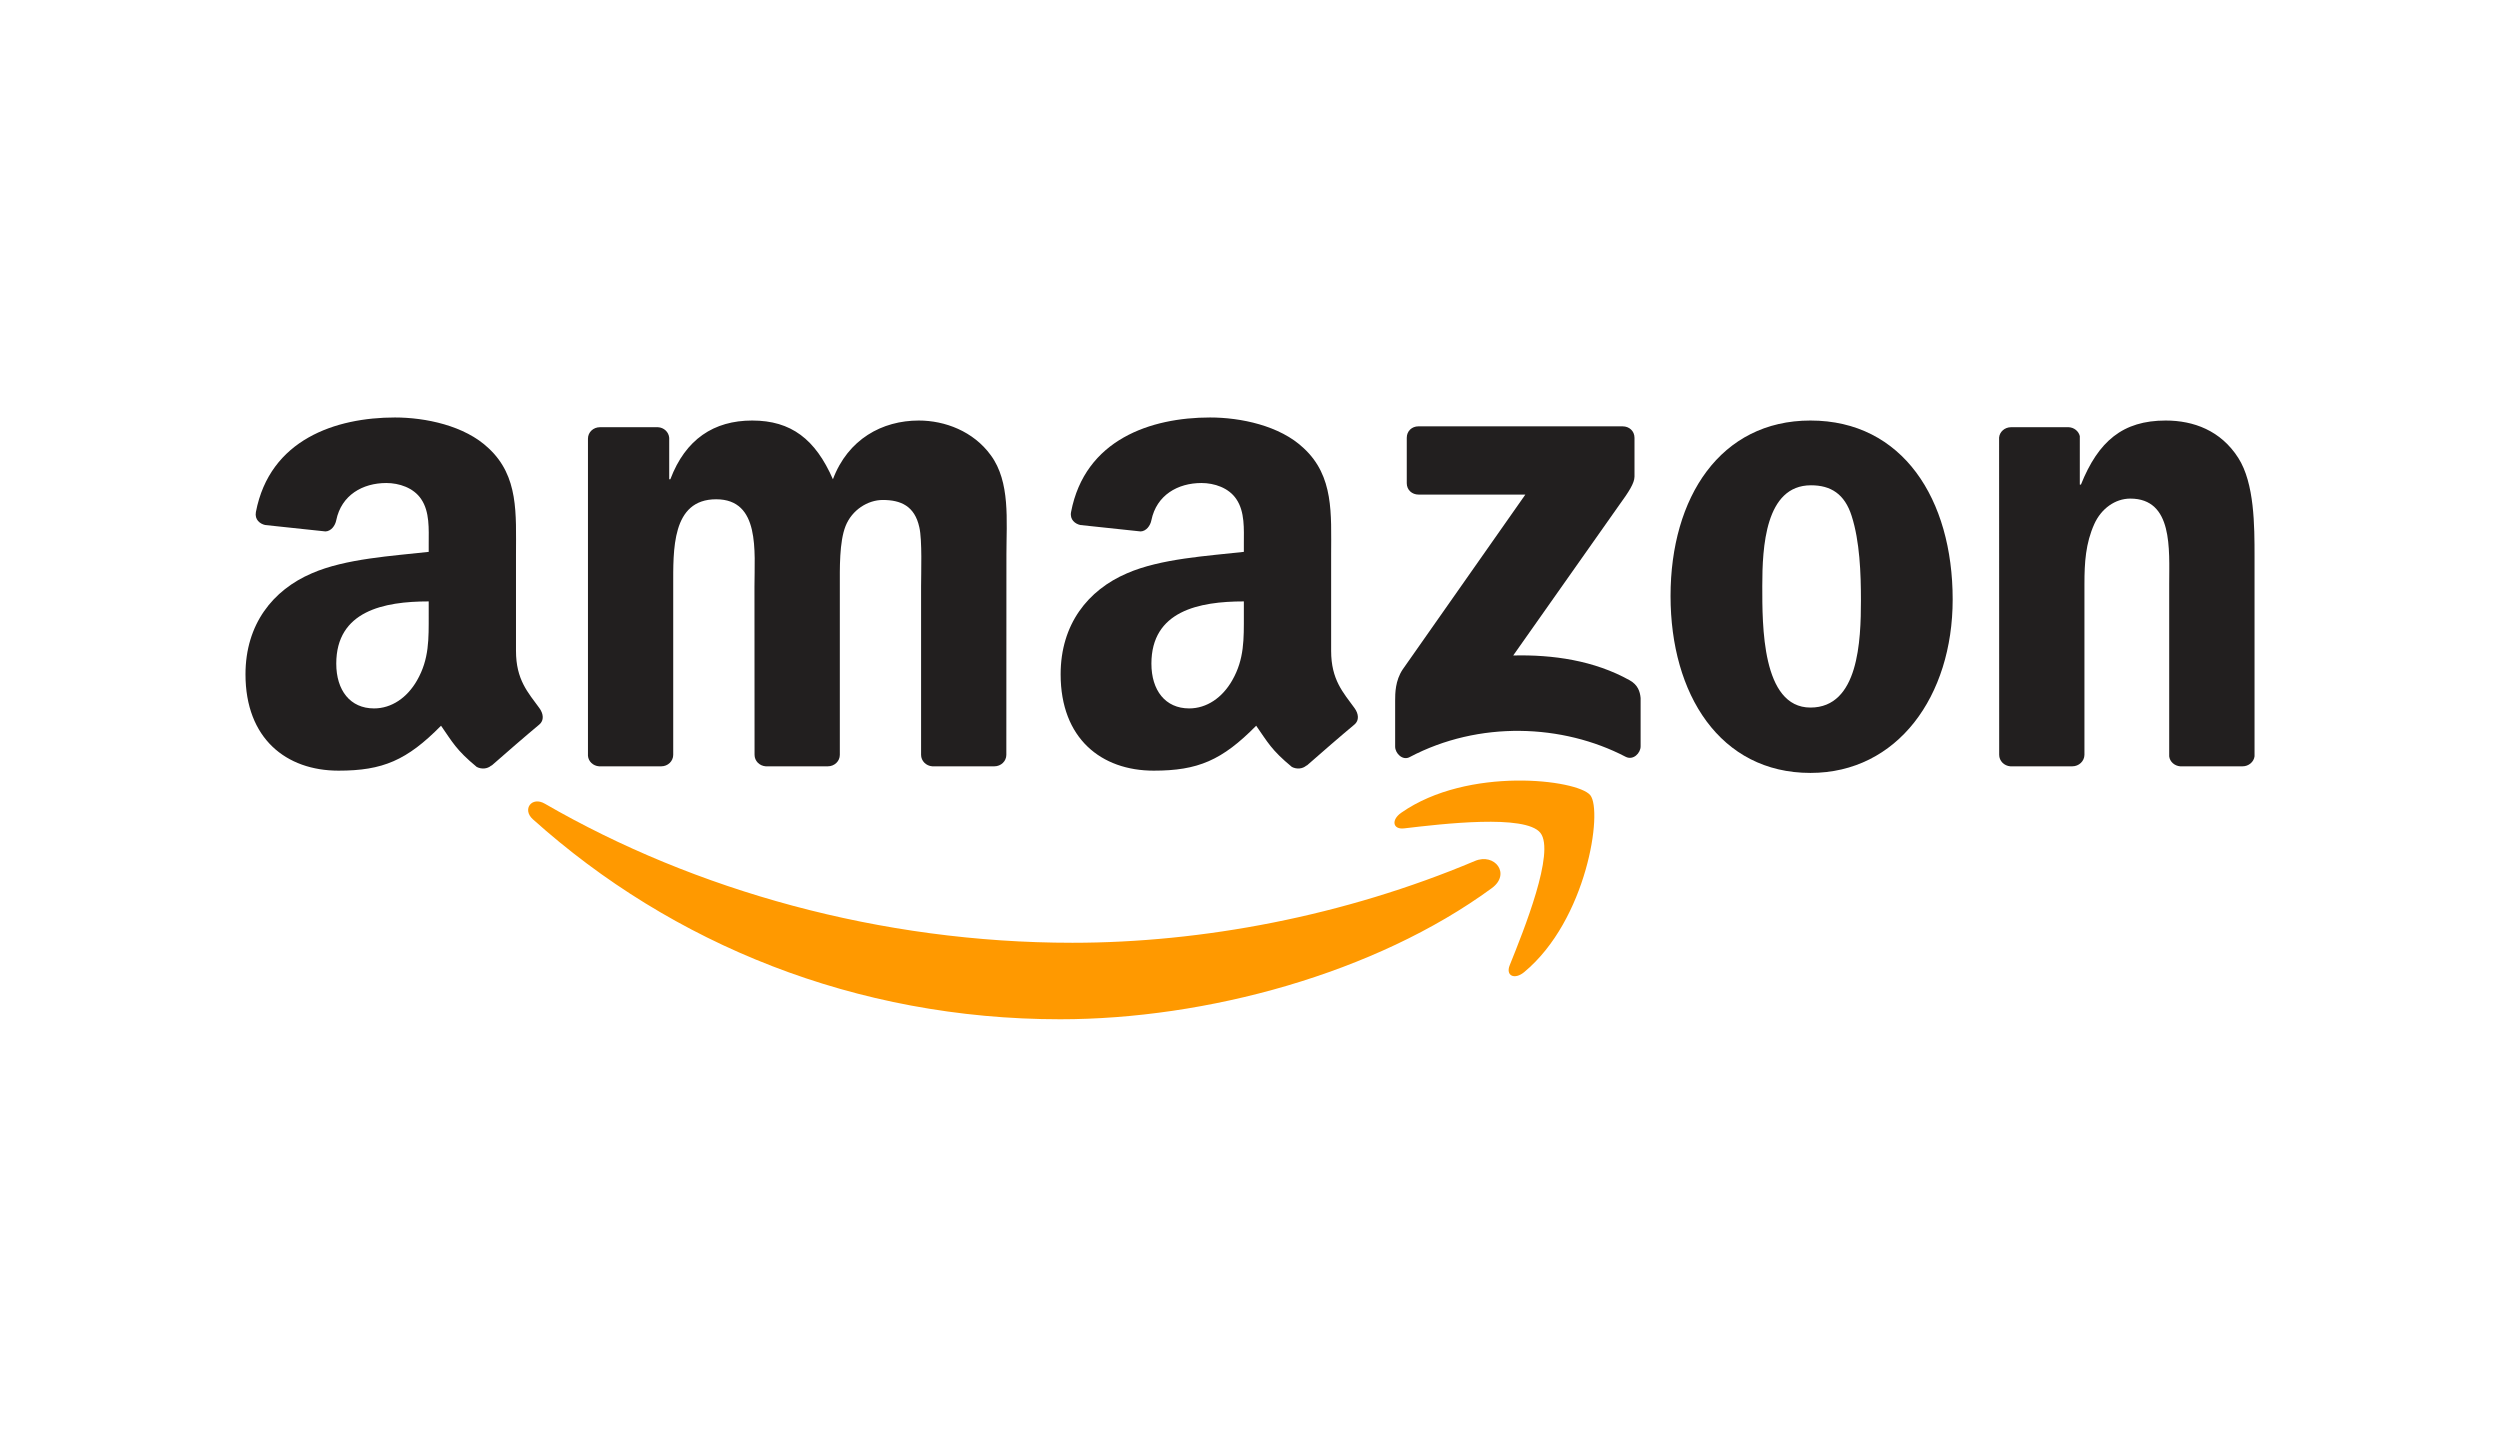
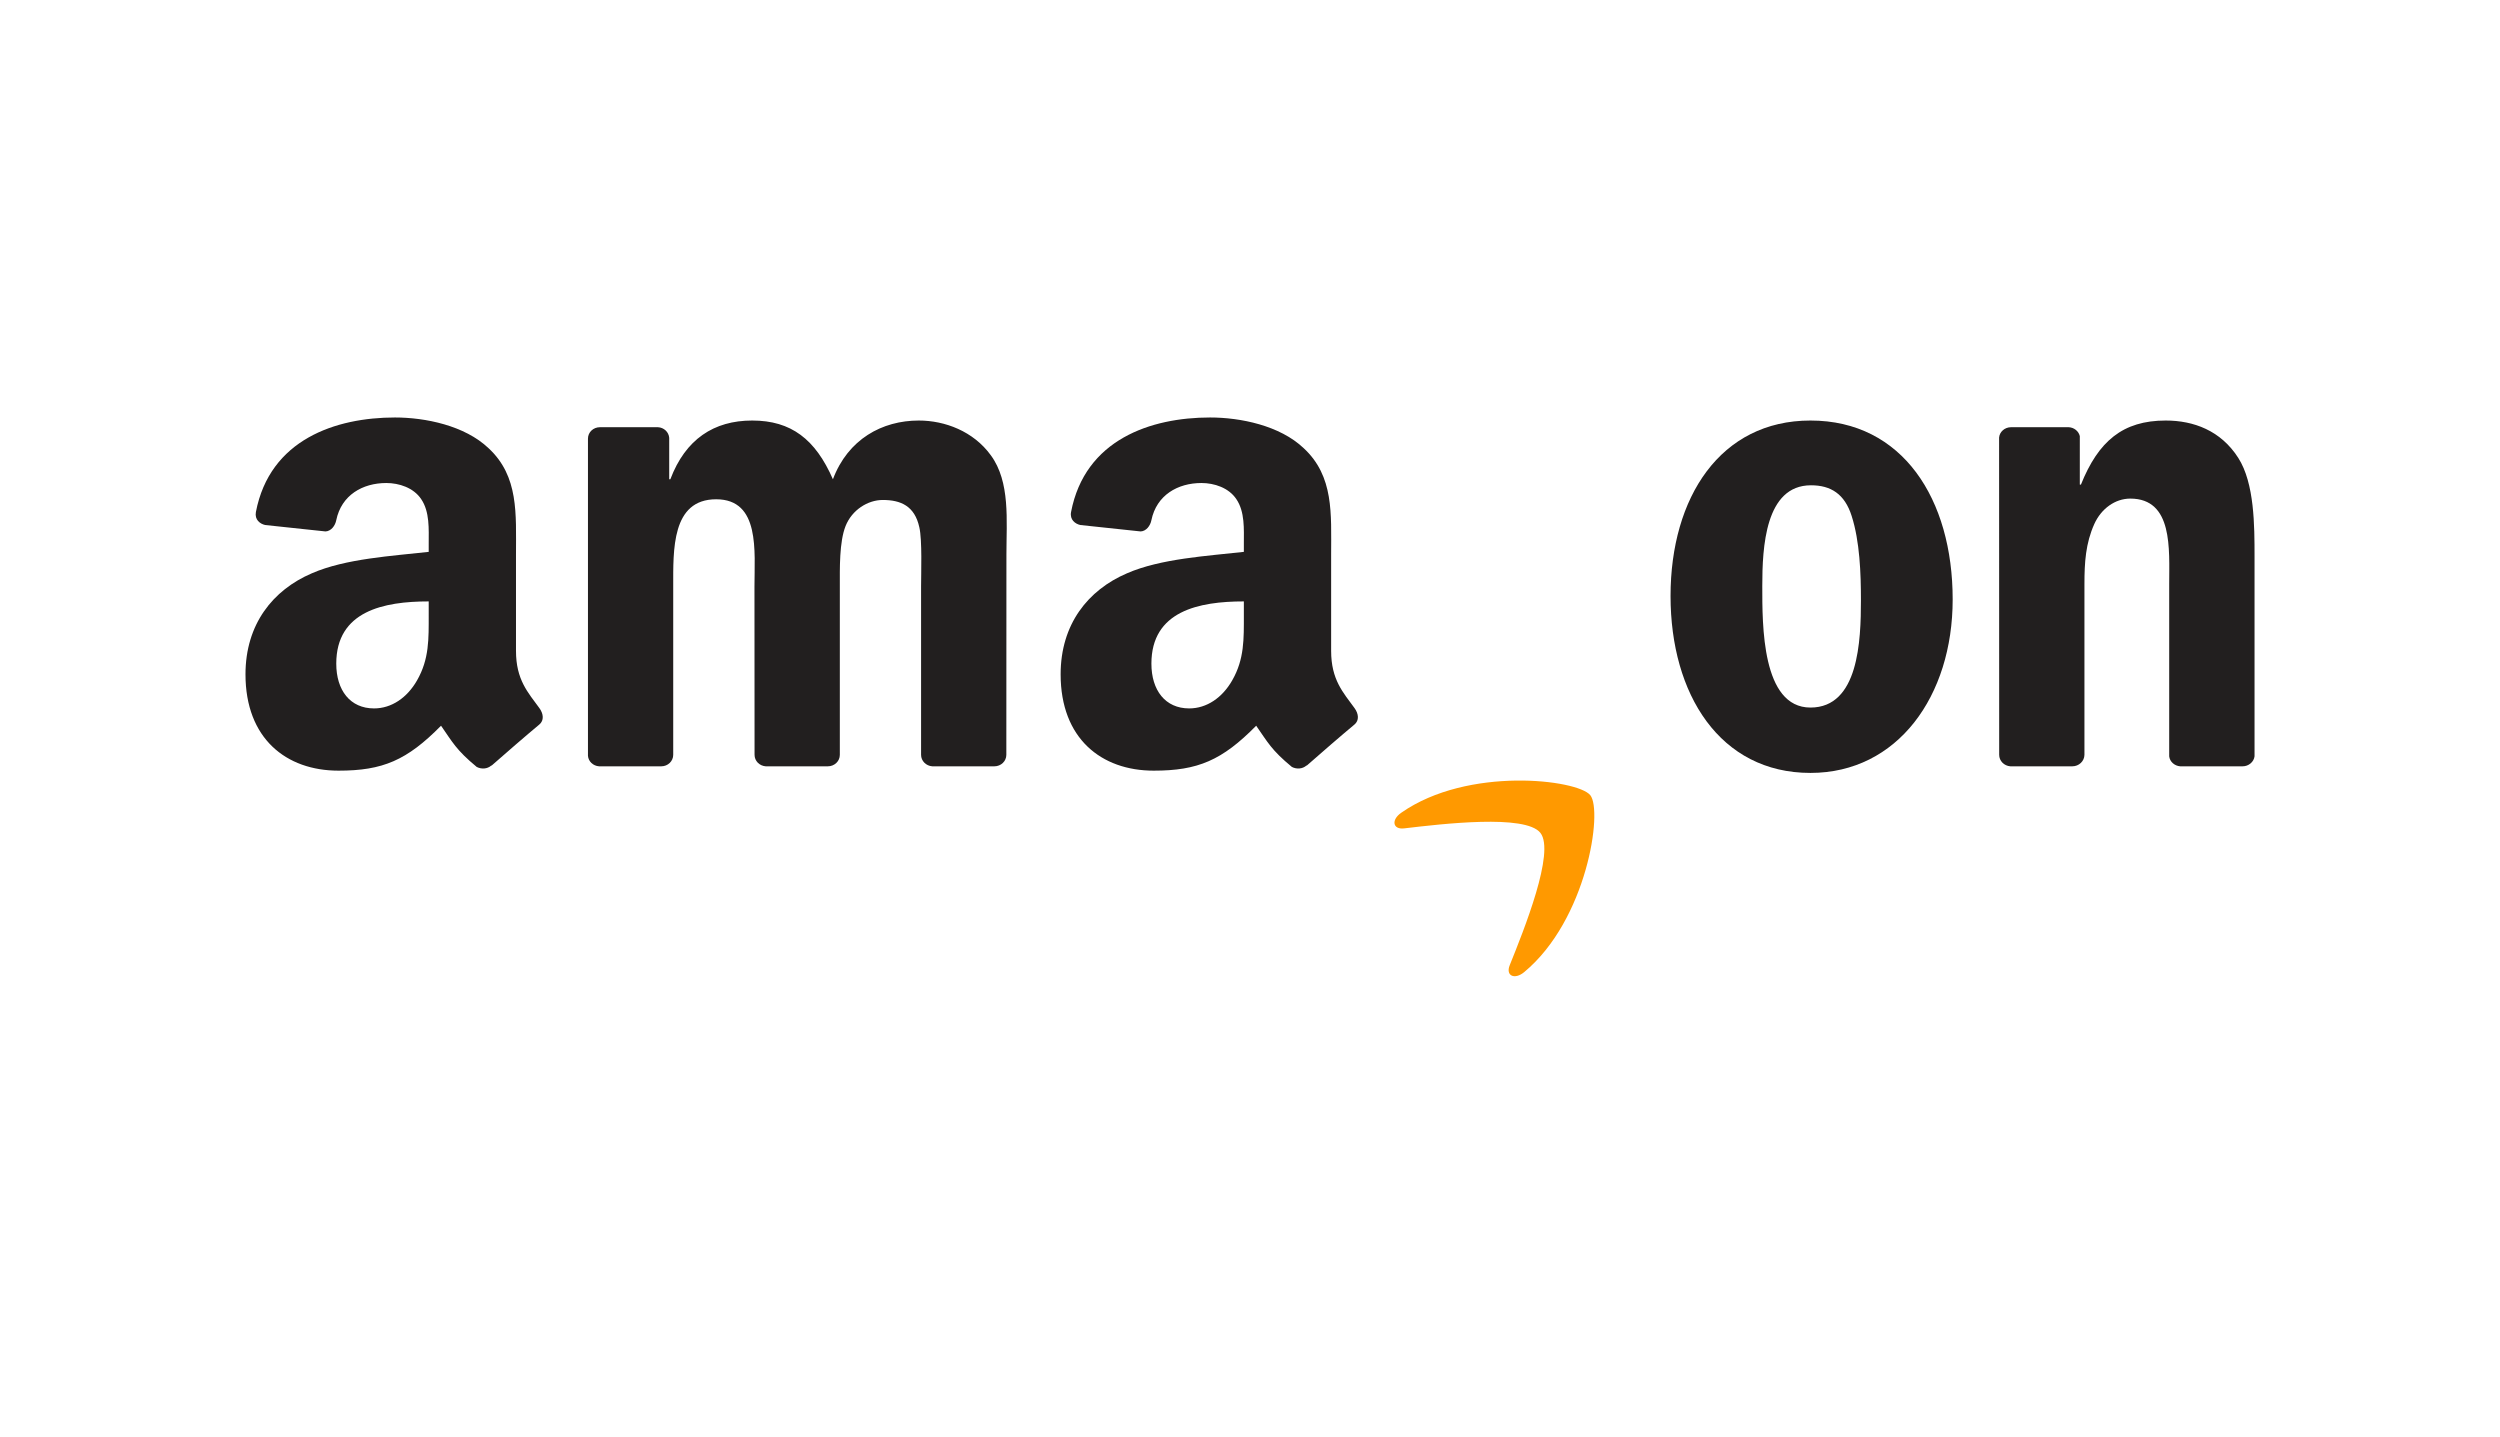
<svg xmlns="http://www.w3.org/2000/svg" width="174" height="100" viewBox="0 0 174 100" fill="none">
  <defs>
    <symbol id="content" viewBox="0 0 174 100" preserveAspectRatio="xMidYMid meet">
      <g id="NoColourRemove">
-         <path d="M103.834 61.812C95.708 67.765 83.93 70.941 73.789 70.941C59.571 70.941 46.77 65.714 37.086 57.02C36.325 56.336 37.007 55.404 37.92 55.937C48.371 61.981 61.293 65.617 74.641 65.617C83.644 65.617 93.547 63.766 102.653 59.924C104.029 59.343 105.179 60.819 103.834 61.812Z" fill="#FF9900" />
        <path d="M107.213 57.97C106.178 56.651 100.347 57.347 97.73 57.655C96.933 57.752 96.811 57.062 97.529 56.566C102.173 53.317 109.794 54.255 110.683 55.344C111.571 56.439 110.451 64.032 106.087 67.656C105.418 68.213 104.778 67.916 105.077 67.178C106.057 64.746 108.254 59.295 107.213 57.97Z" fill="#FF9900" />
-         <path d="M97.911 33.631V30.472C97.911 29.994 98.276 29.674 98.715 29.674H112.939C113.396 29.674 113.761 30 113.761 30.472V33.177C113.755 33.631 113.372 34.224 112.69 35.161L105.319 45.622C108.058 45.555 110.949 45.961 113.433 47.352C113.993 47.667 114.145 48.127 114.187 48.58V51.95C114.187 52.41 113.676 52.948 113.14 52.67C108.764 50.389 102.951 50.141 98.112 52.694C97.619 52.96 97.102 52.428 97.102 51.968V48.768C97.102 48.254 97.108 47.376 97.625 46.596L106.165 34.423H98.733C98.276 34.423 97.911 34.102 97.911 33.631Z" fill="#221F1F" />
        <path d="M46.023 53.336H41.695C41.281 53.305 40.952 52.997 40.922 52.604V30.527C40.922 30.085 41.293 29.734 41.756 29.734H45.791C46.211 29.753 46.546 30.073 46.577 30.473V33.358H46.656C47.709 30.569 49.687 29.269 52.353 29.269C55.062 29.269 56.754 30.569 57.971 33.358C59.018 30.569 61.398 29.269 63.948 29.269C65.762 29.269 67.746 30.013 68.958 31.683C70.327 33.54 70.047 36.238 70.047 38.604L70.041 52.537C70.041 52.979 69.67 53.336 69.207 53.336H64.886C64.454 53.305 64.107 52.961 64.107 52.537V40.836C64.107 39.904 64.192 37.581 63.985 36.698C63.662 35.216 62.694 34.798 61.441 34.798C60.394 34.798 59.298 35.494 58.854 36.607C58.409 37.721 58.452 39.584 58.452 40.836V52.537C58.452 52.979 58.081 53.336 57.618 53.336H53.296C52.858 53.305 52.517 52.961 52.517 52.537L52.511 40.836C52.511 38.374 52.919 34.75 49.845 34.75C46.735 34.75 46.856 38.283 46.856 40.836V52.537C46.856 52.979 46.485 53.336 46.023 53.336Z" fill="#221F1F" />
        <path d="M126.008 29.269C132.43 29.269 135.906 34.75 135.906 41.719C135.906 48.453 132.065 53.795 126.008 53.795C119.703 53.795 116.27 48.314 116.27 41.484C116.27 34.611 119.745 29.269 126.008 29.269ZM126.045 33.776C122.855 33.776 122.655 38.096 122.655 40.788C122.655 43.486 122.612 49.246 126.008 49.246C129.362 49.246 129.521 44.599 129.521 41.768C129.521 39.904 129.441 37.678 128.875 35.911C128.388 34.375 127.421 33.776 126.045 33.776Z" fill="#221F1F" />
        <path d="M144.231 53.336H139.922C139.49 53.305 139.143 52.961 139.143 52.537L139.137 30.454C139.173 30.049 139.532 29.734 139.971 29.734H143.982C144.359 29.753 144.67 30.007 144.755 30.352V33.727H144.834C146.045 30.709 147.743 29.269 150.732 29.269C152.674 29.269 154.567 29.964 155.784 31.87C156.916 33.637 156.916 36.607 156.916 38.743V52.64C156.868 53.027 156.509 53.336 156.082 53.336H151.743C151.347 53.305 151.018 53.015 150.976 52.64V40.649C150.976 38.235 151.256 34.702 148.267 34.702C147.214 34.702 146.246 35.403 145.765 36.468C145.157 37.817 145.077 39.16 145.077 40.649V52.537C145.071 52.979 144.694 53.336 144.231 53.336Z" fill="#221F1F" />
        <path d="M86.572 42.79V41.858C83.444 41.858 80.138 42.524 80.138 46.19C80.138 48.048 81.106 49.306 82.768 49.306C83.985 49.306 85.075 48.562 85.763 47.352C86.615 45.864 86.572 44.466 86.572 42.79ZM90.936 53.275C90.65 53.529 90.237 53.547 89.914 53.378C88.477 52.192 88.222 51.641 87.43 50.51C85.057 52.918 83.377 53.638 80.297 53.638C76.657 53.638 73.82 51.406 73.82 46.934C73.82 43.444 75.725 41.066 78.434 39.904C80.784 38.876 84.064 38.694 86.572 38.41V37.853C86.572 36.831 86.651 35.621 86.049 34.738C85.519 33.945 84.509 33.618 83.62 33.618C81.971 33.618 80.498 34.459 80.138 36.202C80.065 36.589 79.779 36.97 79.39 36.988L75.19 36.541C74.837 36.462 74.447 36.178 74.545 35.639C75.513 30.581 80.108 29.057 84.223 29.057C86.329 29.057 89.08 29.613 90.742 31.198C92.848 33.153 92.647 35.76 92.647 38.598V45.301C92.647 47.316 93.487 48.199 94.278 49.288C94.558 49.675 94.619 50.141 94.266 50.431C93.383 51.163 91.813 52.525 90.949 53.287L90.936 53.275" fill="#221F1F" />
        <path d="M29.838 42.79V41.858C26.709 41.858 23.404 42.524 23.404 46.19C23.404 48.048 24.372 49.306 26.034 49.306C27.251 49.306 28.34 48.562 29.028 47.352C29.88 45.864 29.838 44.466 29.838 42.79ZM34.202 53.275C33.916 53.529 33.502 53.547 33.179 53.378C31.743 52.192 31.487 51.641 30.696 50.51C28.322 52.918 26.642 53.638 23.562 53.638C19.922 53.638 17.086 51.406 17.086 46.934C17.086 43.444 18.991 41.066 21.7 39.904C24.049 38.876 27.33 38.694 29.838 38.41V37.853C29.838 36.831 29.917 35.621 29.314 34.738C28.785 33.945 27.774 33.618 26.886 33.618C25.236 33.618 23.763 34.459 23.404 36.202C23.331 36.589 23.045 36.97 22.655 36.988L18.456 36.541C18.102 36.462 17.713 36.178 17.81 35.639C18.778 30.581 23.374 29.057 27.488 29.057C29.594 29.057 32.346 29.613 34.007 31.198C36.113 33.153 35.913 35.76 35.913 38.598V45.301C35.913 47.316 36.752 48.199 37.544 49.288C37.824 49.675 37.885 50.141 37.532 50.431C36.649 51.163 35.079 52.525 34.214 53.287L34.202 53.275" fill="#221F1F" />
      </g>
    </symbol>
  </defs>
  <use href="#content" />
</svg>